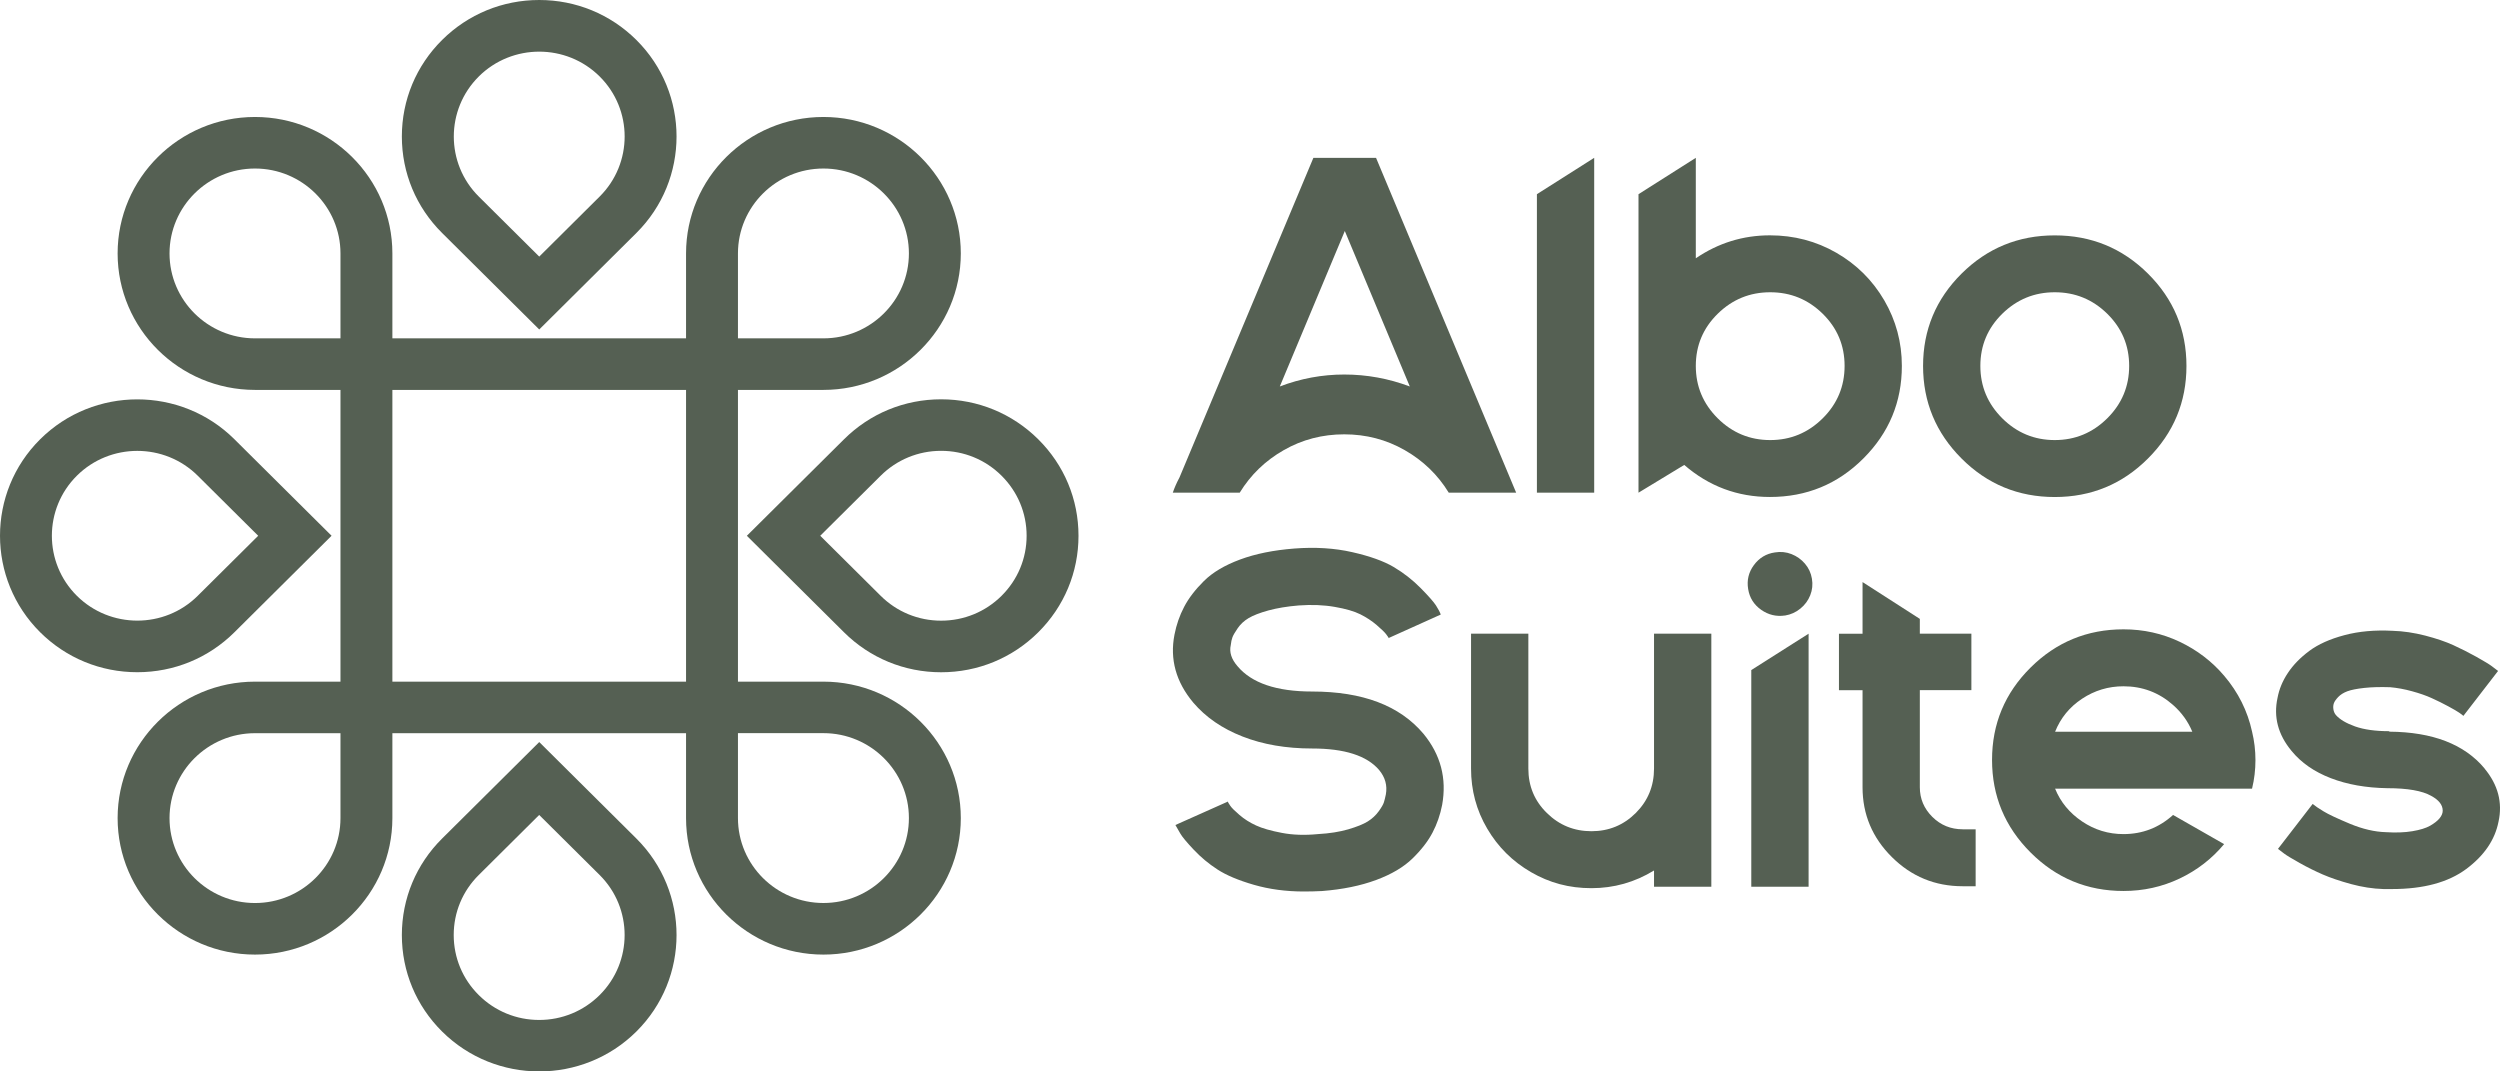
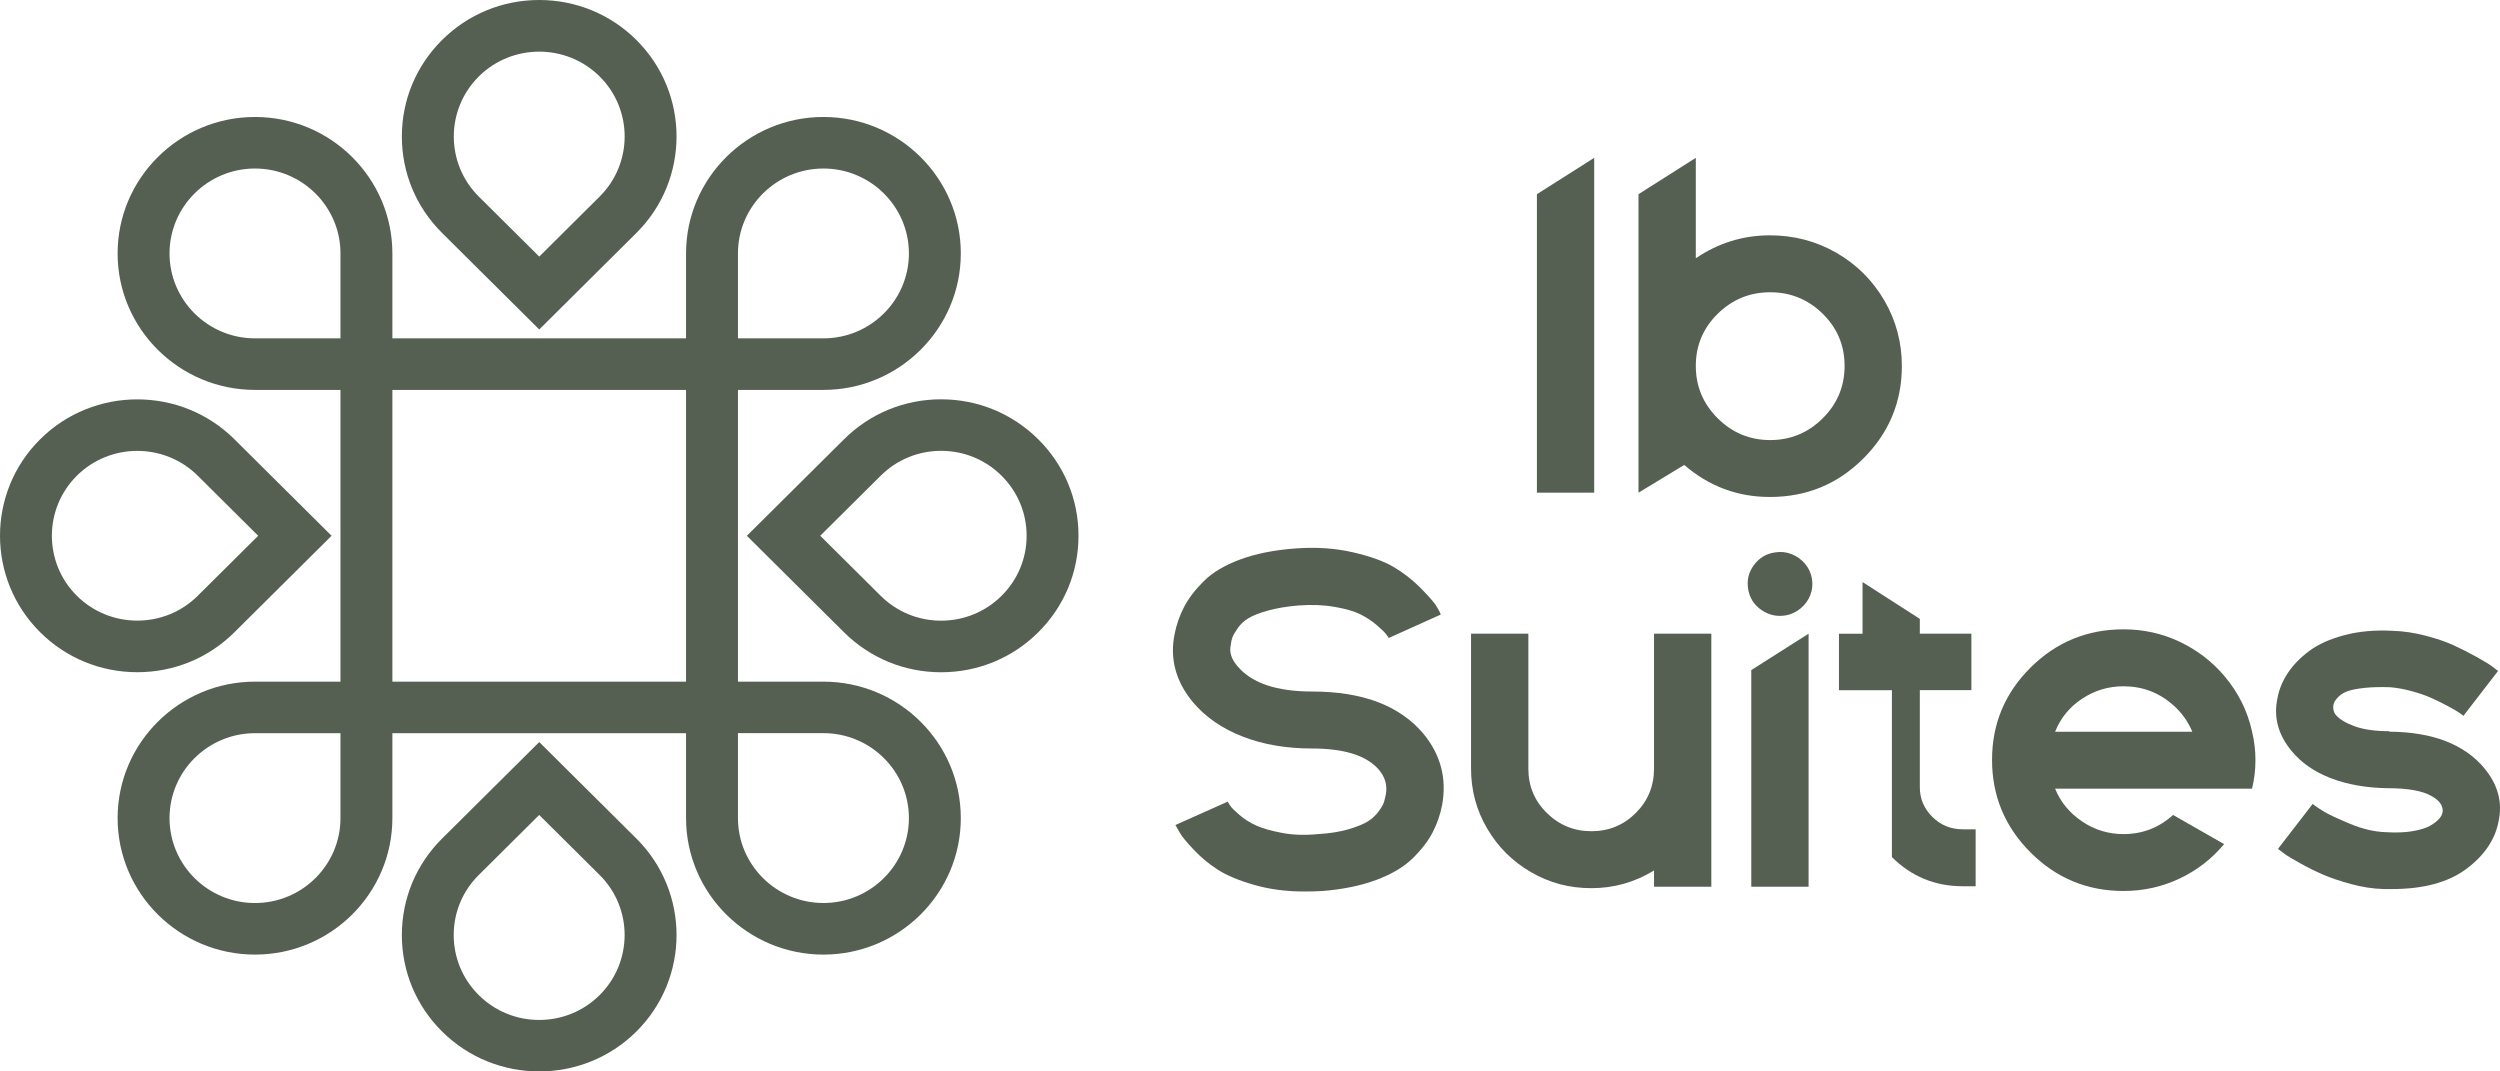
<svg xmlns="http://www.w3.org/2000/svg" width="105" height="45" viewBox="0 0 105 45" fill="none">
-   <path d="M55.166 6.63H57.794L63.679 20.693H60.848C60.389 19.943 59.772 19.347 58.997 18.905C58.221 18.462 57.376 18.242 56.458 18.242C55.54 18.242 54.695 18.462 53.919 18.905C53.144 19.347 52.527 19.943 52.068 20.693H49.257C49.325 20.493 49.418 20.278 49.54 20.05L55.162 6.63H55.166ZM56.461 15.73C57.405 15.73 58.322 15.898 59.212 16.232L56.482 9.702L53.752 16.232C54.627 15.897 55.532 15.73 56.461 15.73Z" fill="#556053" />
  <path d="M64.55 8.156L66.956 6.629V20.692H64.55V8.156Z" fill="#556053" />
  <path d="M74.337 9.884C75.348 9.884 76.278 10.128 77.128 10.617C77.978 11.107 78.647 11.773 79.14 12.616C79.631 13.461 79.878 14.377 79.878 15.368C79.878 16.883 79.34 18.178 78.261 19.256C77.182 20.335 75.874 20.873 74.337 20.873C72.975 20.873 71.774 20.424 70.738 19.527L68.817 20.693V8.156L71.224 6.629V10.848C72.167 10.205 73.206 9.884 74.338 9.884H74.337ZM72.144 17.569C72.757 18.178 73.492 18.483 74.349 18.483C75.206 18.483 75.939 18.178 76.554 17.569C77.167 16.96 77.473 16.227 77.473 15.368C77.473 14.51 77.167 13.782 76.554 13.178C75.941 12.576 75.206 12.275 74.349 12.275C73.492 12.275 72.758 12.576 72.144 13.178C71.531 13.78 71.224 14.51 71.224 15.368C71.224 16.227 71.531 16.958 72.144 17.569Z" fill="#556053" />
-   <path d="M82.386 11.492C83.465 10.421 84.769 9.886 86.3 9.886C87.831 9.886 89.135 10.421 90.214 11.492C91.293 12.564 91.831 13.856 91.831 15.37C91.831 16.884 91.293 18.18 90.214 19.258C89.135 20.337 87.831 20.875 86.3 20.875C84.769 20.875 83.465 20.337 82.386 19.258C81.308 18.18 80.769 16.884 80.769 15.37C80.769 13.856 81.308 12.564 82.386 11.492ZM84.095 17.569C84.708 18.178 85.443 18.483 86.3 18.483C87.157 18.483 87.89 18.178 88.505 17.569C89.118 16.96 89.425 16.227 89.425 15.368C89.425 14.511 89.118 13.782 88.505 13.178C87.892 12.576 87.157 12.275 86.3 12.275C85.443 12.275 84.71 12.576 84.095 13.178C83.482 13.78 83.175 14.511 83.175 15.368C83.175 16.227 83.482 16.958 84.095 17.569Z" fill="#556053" />
  <path d="M55.535 37.423C55.279 37.436 55.022 37.443 54.766 37.443C54.011 37.443 53.31 37.349 52.663 37.162C52.016 36.975 51.506 36.76 51.135 36.519C50.764 36.279 50.431 36.001 50.134 35.685C49.838 35.37 49.648 35.143 49.569 35.002C49.487 34.86 49.419 34.744 49.367 34.65L51.572 33.666L51.552 33.646C51.579 33.7 51.62 33.767 51.674 33.846C51.728 33.927 51.855 34.054 52.058 34.228C52.26 34.403 52.493 34.549 52.756 34.67C53.018 34.791 53.379 34.894 53.838 34.981C54.295 35.069 54.802 35.086 55.354 35.032C55.84 35.005 56.263 34.938 56.627 34.832C56.991 34.724 57.264 34.615 57.447 34.5C57.628 34.386 57.781 34.246 57.903 34.078C58.025 33.911 58.097 33.784 58.124 33.696C58.151 33.609 58.179 33.499 58.206 33.365C58.273 32.99 58.179 32.648 57.923 32.34C57.41 31.738 56.473 31.437 55.112 31.437C54.019 31.437 53.045 31.27 52.19 30.935C51.333 30.601 50.642 30.125 50.117 29.509C49.389 28.639 49.127 27.687 49.328 26.655C49.409 26.24 49.543 25.851 49.733 25.49C49.921 25.128 50.199 24.766 50.563 24.404C50.927 24.043 51.431 23.742 52.08 23.501C52.727 23.26 53.489 23.106 54.365 23.038C55.24 22.971 56.05 23.021 56.792 23.19C57.533 23.358 58.112 23.565 58.531 23.812C58.949 24.06 59.327 24.354 59.664 24.695C60.001 25.037 60.216 25.281 60.311 25.429C60.406 25.577 60.473 25.703 60.512 25.811L58.328 26.795L58.348 26.835C58.321 26.782 58.277 26.714 58.216 26.635C58.155 26.555 58.025 26.428 57.821 26.253C57.62 26.08 57.389 25.929 57.134 25.801C56.878 25.673 56.521 25.57 56.062 25.49C55.603 25.409 55.098 25.389 54.544 25.429C54.058 25.469 53.635 25.54 53.271 25.639C52.907 25.74 52.63 25.848 52.441 25.961C52.251 26.075 52.1 26.215 51.985 26.383C51.87 26.551 51.796 26.677 51.763 26.765C51.73 26.852 51.706 26.963 51.692 27.096C51.624 27.391 51.719 27.685 51.975 27.98C52.568 28.689 53.613 29.044 55.11 29.044C57.227 29.044 58.783 29.633 59.781 30.813C60.509 31.696 60.771 32.694 60.57 33.806C60.489 34.221 60.355 34.61 60.165 34.971C59.975 35.333 59.696 35.695 59.325 36.056C58.954 36.418 58.446 36.719 57.797 36.96C57.149 37.2 56.395 37.355 55.533 37.423H55.535Z" fill="#556053" />
  <path d="M71.876 26.615V37.243H69.469V36.56C68.66 37.056 67.784 37.303 66.841 37.303C65.898 37.303 65.078 37.079 64.302 36.63C63.527 36.181 62.914 35.572 62.462 34.801C62.009 34.031 61.784 33.191 61.784 32.28V26.615H64.191V32.28C64.191 33.017 64.45 33.639 64.97 34.147C65.488 34.657 66.113 34.911 66.841 34.911C67.569 34.911 68.189 34.657 68.701 34.147C69.212 33.637 69.469 33.015 69.469 32.28V26.615H71.876Z" fill="#556053" />
  <path d="M74.968 25.851C74.604 25.905 74.271 25.824 73.968 25.611C73.664 25.397 73.481 25.106 73.422 24.738C73.361 24.369 73.442 24.034 73.664 23.733C73.886 23.432 74.181 23.254 74.545 23.202C74.787 23.161 75.021 23.185 75.243 23.272C75.465 23.36 75.654 23.493 75.808 23.674C75.963 23.854 76.061 24.066 76.101 24.307C76.142 24.547 76.118 24.78 76.03 25C75.942 25.22 75.805 25.409 75.615 25.562C75.426 25.717 75.211 25.813 74.968 25.853V25.851ZM73.554 37.243V28.143L75.961 26.615V37.243H73.554Z" fill="#556053" />
-   <path d="M82.432 34.832H82.977V37.222H82.432C81.272 37.222 80.281 36.814 79.46 35.998C78.637 35.182 78.227 34.203 78.227 33.065V28.987H77.236V26.617H78.227V24.447L80.633 25.993V26.615H82.798V28.986H80.633V33.064C80.633 33.547 80.808 33.96 81.158 34.309C81.509 34.657 81.934 34.83 82.432 34.83V34.832Z" fill="#556053" />
+   <path d="M82.432 34.832H82.977V37.222H82.432C81.272 37.222 80.281 36.814 79.46 35.998V28.987H77.236V26.617H78.227V24.447L80.633 25.993V26.615H82.798V28.986H80.633V33.064C80.633 33.547 80.808 33.96 81.158 34.309C81.509 34.657 81.934 34.83 82.432 34.83V34.832Z" fill="#556053" />
  <path d="M94.585 33.124H86.314C86.542 33.686 86.92 34.145 87.447 34.5C87.972 34.855 88.552 35.032 89.186 35.032C89.982 35.032 90.676 34.764 91.269 34.228L93.413 35.453C92.9 36.068 92.276 36.551 91.543 36.899C90.808 37.248 90.022 37.421 89.188 37.421C87.663 37.421 86.363 36.883 85.284 35.804C84.205 34.726 83.666 33.43 83.666 31.916C83.666 30.402 84.205 29.11 85.284 28.038C86.363 26.967 87.663 26.432 89.188 26.432C90.024 26.432 90.808 26.605 91.543 26.953C92.278 27.302 92.901 27.778 93.413 28.38C94.006 29.076 94.397 29.86 94.587 30.73C94.681 31.119 94.729 31.517 94.729 31.925C94.729 32.332 94.681 32.732 94.587 33.119L94.585 33.124ZM89.186 28.824C88.552 28.824 87.973 28.999 87.447 29.347C86.92 29.695 86.544 30.158 86.314 30.733H92.077C91.9 30.305 91.631 29.929 91.267 29.608C90.674 29.085 89.98 28.824 89.184 28.824H89.186Z" fill="#556053" />
  <path d="M104.352 32.28C104.917 32.963 105.114 33.706 104.938 34.509C104.788 35.273 104.338 35.935 103.583 36.497C102.827 37.059 101.789 37.34 100.468 37.34H100.104C99.659 37.327 99.205 37.256 98.739 37.13C98.273 37.002 97.88 36.869 97.555 36.728C97.232 36.587 96.908 36.427 96.585 36.245C96.261 36.063 96.046 35.934 95.938 35.853C95.83 35.772 95.743 35.707 95.675 35.653L97.132 33.765C97.227 33.846 97.377 33.949 97.588 34.076C97.796 34.204 98.167 34.377 98.7 34.6C99.232 34.82 99.735 34.938 100.206 34.951C100.624 34.978 100.995 34.965 101.318 34.911C101.642 34.857 101.891 34.78 102.067 34.68C102.241 34.579 102.373 34.477 102.462 34.369C102.55 34.261 102.594 34.156 102.594 34.048C102.594 33.807 102.431 33.599 102.108 33.425C101.73 33.212 101.117 33.104 100.267 33.104C99.378 33.09 98.585 32.951 97.891 32.682C97.196 32.414 96.648 32.032 96.243 31.536C95.677 30.853 95.481 30.109 95.657 29.307C95.725 28.945 95.868 28.597 96.092 28.262C96.314 27.927 96.614 27.619 96.991 27.338C97.369 27.058 97.86 26.837 98.468 26.676C99.074 26.514 99.749 26.455 100.49 26.494C100.936 26.507 101.39 26.575 101.855 26.694C102.321 26.815 102.714 26.948 103.039 27.096C103.363 27.244 103.686 27.407 104.009 27.587C104.333 27.769 104.548 27.899 104.656 27.98C104.765 28.06 104.851 28.128 104.919 28.18L103.462 30.067C103.435 30.04 103.378 29.997 103.291 29.936C103.203 29.875 103.049 29.785 102.826 29.665C102.604 29.544 102.373 29.431 102.138 29.324C101.903 29.216 101.625 29.12 101.308 29.033C100.992 28.945 100.685 28.89 100.389 28.863C99.97 28.849 99.606 28.859 99.296 28.893C98.986 28.927 98.751 28.974 98.588 29.034C98.426 29.095 98.299 29.176 98.204 29.275C98.109 29.376 98.048 29.463 98.023 29.536C97.996 29.61 97.989 29.694 98.002 29.786C98.016 29.881 98.05 29.961 98.104 30.027C98.267 30.215 98.536 30.375 98.913 30.51C99.291 30.644 99.769 30.71 100.35 30.71V30.73C102.17 30.744 103.505 31.258 104.353 32.276L104.352 32.28Z" fill="#556053" />
  <path d="M34.584 28.629H30.994V16.376H34.584C37.764 16.376 40.354 13.806 40.354 10.644C40.354 7.483 37.766 4.913 34.584 4.913C31.402 4.913 28.814 7.483 28.814 10.644V14.211H16.48V10.644C16.48 7.485 13.892 4.913 10.71 4.913C7.528 4.913 4.94 7.483 4.94 10.644C4.94 13.806 7.528 16.376 10.71 16.376H14.3V28.629H10.71C7.529 28.629 4.94 31.2 4.94 34.361C4.94 37.522 7.528 40.093 10.71 40.093C13.892 40.093 16.48 37.522 16.48 34.361V30.794H28.814V34.361C28.814 37.52 31.402 40.093 34.584 40.093C37.766 40.093 40.354 37.522 40.354 34.361C40.354 31.2 37.766 28.629 34.584 28.629ZM30.994 10.644C30.994 8.678 32.604 7.078 34.584 7.078C36.564 7.078 38.174 8.678 38.174 10.644C38.174 12.611 36.564 14.211 34.584 14.211H30.994V10.644ZM10.71 14.211C8.73 14.211 7.12 12.611 7.12 10.644C7.12 8.678 8.73 7.078 10.71 7.078C12.69 7.078 14.3 8.678 14.3 10.644V14.211H10.71ZM14.3 34.361C14.3 36.327 12.69 37.927 10.71 37.927C8.73 37.927 7.12 36.327 7.12 34.361C7.12 32.394 8.73 30.794 10.71 30.794H14.3V34.361ZM16.48 28.629V16.376H28.814V28.629H16.48ZM34.584 37.926C32.604 37.926 30.994 36.326 30.994 34.359V30.792H34.584C36.564 30.792 38.174 32.392 38.174 34.359C38.174 36.326 36.564 37.926 34.584 37.926Z" fill="#556053" />
  <path d="M9.846 26.555L13.926 22.502L9.846 18.449C7.597 16.215 3.936 16.215 1.687 18.449C-0.562 20.683 -0.562 24.319 1.687 26.555C2.776 27.636 4.225 28.233 5.767 28.233C7.308 28.233 8.756 27.638 9.846 26.555ZM3.228 25.023C1.829 23.634 1.829 21.371 3.228 19.98C3.927 19.285 4.847 18.937 5.767 18.937C6.686 18.937 7.606 19.285 8.305 19.98L10.844 22.502L8.305 25.023C6.906 26.415 4.628 26.413 3.228 25.023Z" fill="#556053" />
  <path d="M22.648 31.166L18.568 35.219C17.479 36.3 16.878 37.741 16.878 39.272C16.878 40.803 17.477 42.241 18.568 43.324C19.693 44.441 21.171 45 22.648 45C24.125 45 25.603 44.441 26.728 43.324C28.977 41.09 28.977 37.455 26.728 35.219L22.648 31.166ZM25.185 41.793C24.507 42.466 23.605 42.838 22.646 42.838C21.688 42.838 20.787 42.468 20.108 41.793C19.43 41.12 19.056 40.224 19.056 39.272C19.056 38.319 19.428 37.424 20.108 36.75L22.646 34.228L25.185 36.75C26.584 38.139 26.584 40.402 25.185 41.793Z" fill="#556053" />
  <path d="M43.607 18.451C42.518 17.369 41.069 16.771 39.527 16.771C37.986 16.771 36.538 17.367 35.448 18.451L31.368 22.503L35.448 26.556C36.537 27.638 37.986 28.235 39.527 28.235C41.069 28.235 42.517 27.64 43.607 26.556C44.696 25.474 45.297 24.034 45.297 22.503C45.297 20.972 44.698 19.534 43.607 18.451ZM42.066 25.024C41.389 25.697 40.486 26.068 39.527 26.068C38.569 26.068 37.668 25.698 36.989 25.024L34.45 22.502L36.989 19.98C37.666 19.307 38.569 18.935 39.527 18.935C40.486 18.935 41.387 19.305 42.066 19.98C42.743 20.653 43.118 21.549 43.118 22.502C43.118 23.454 42.745 24.349 42.066 25.024Z" fill="#556053" />
  <path d="M22.648 13.838L26.728 9.785C28.977 7.55 28.977 3.915 26.728 1.679C25.639 0.597 24.189 0 22.648 0C21.107 0 19.659 0.596 18.568 1.679C17.479 2.761 16.878 4.201 16.878 5.732C16.878 7.263 17.477 8.701 18.568 9.785L22.648 13.838ZM20.109 3.212C20.809 2.517 21.728 2.169 22.648 2.169C23.567 2.169 24.487 2.517 25.186 3.212C26.585 4.601 26.585 6.864 25.186 8.255L22.648 10.777L20.109 8.255C18.71 6.866 18.71 4.603 20.109 3.213V3.212Z" fill="#556053" />
</svg>